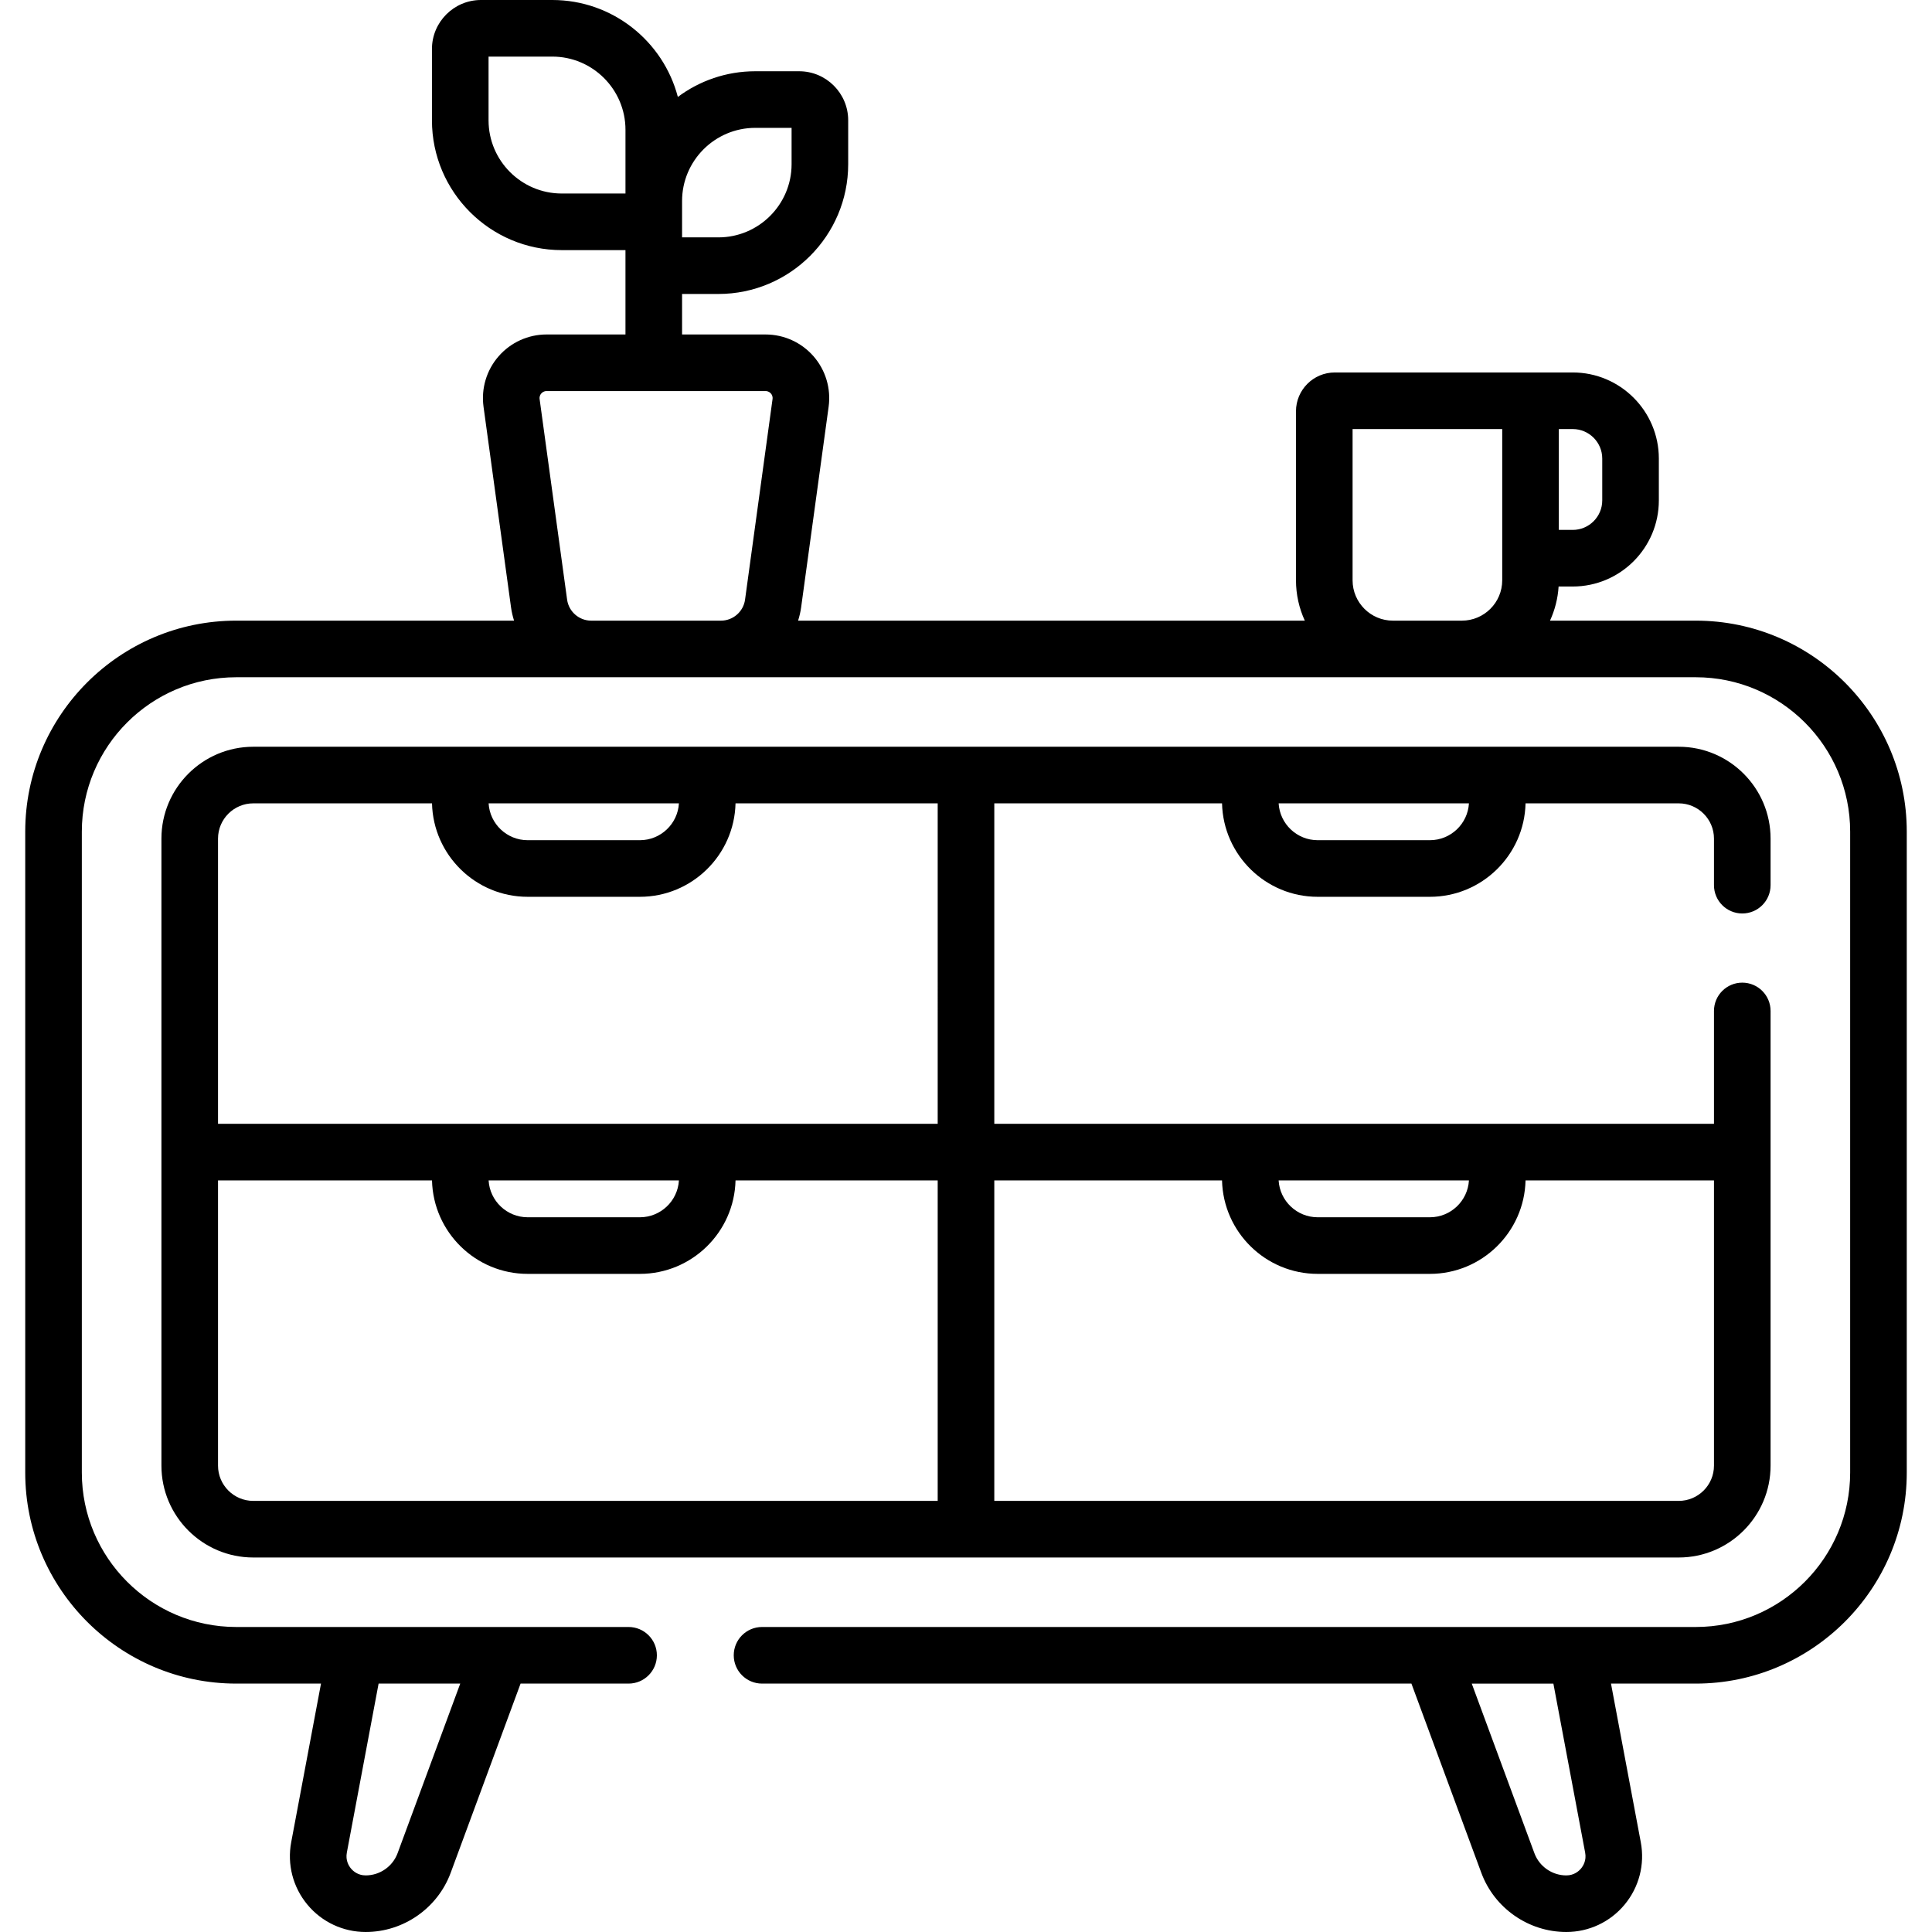
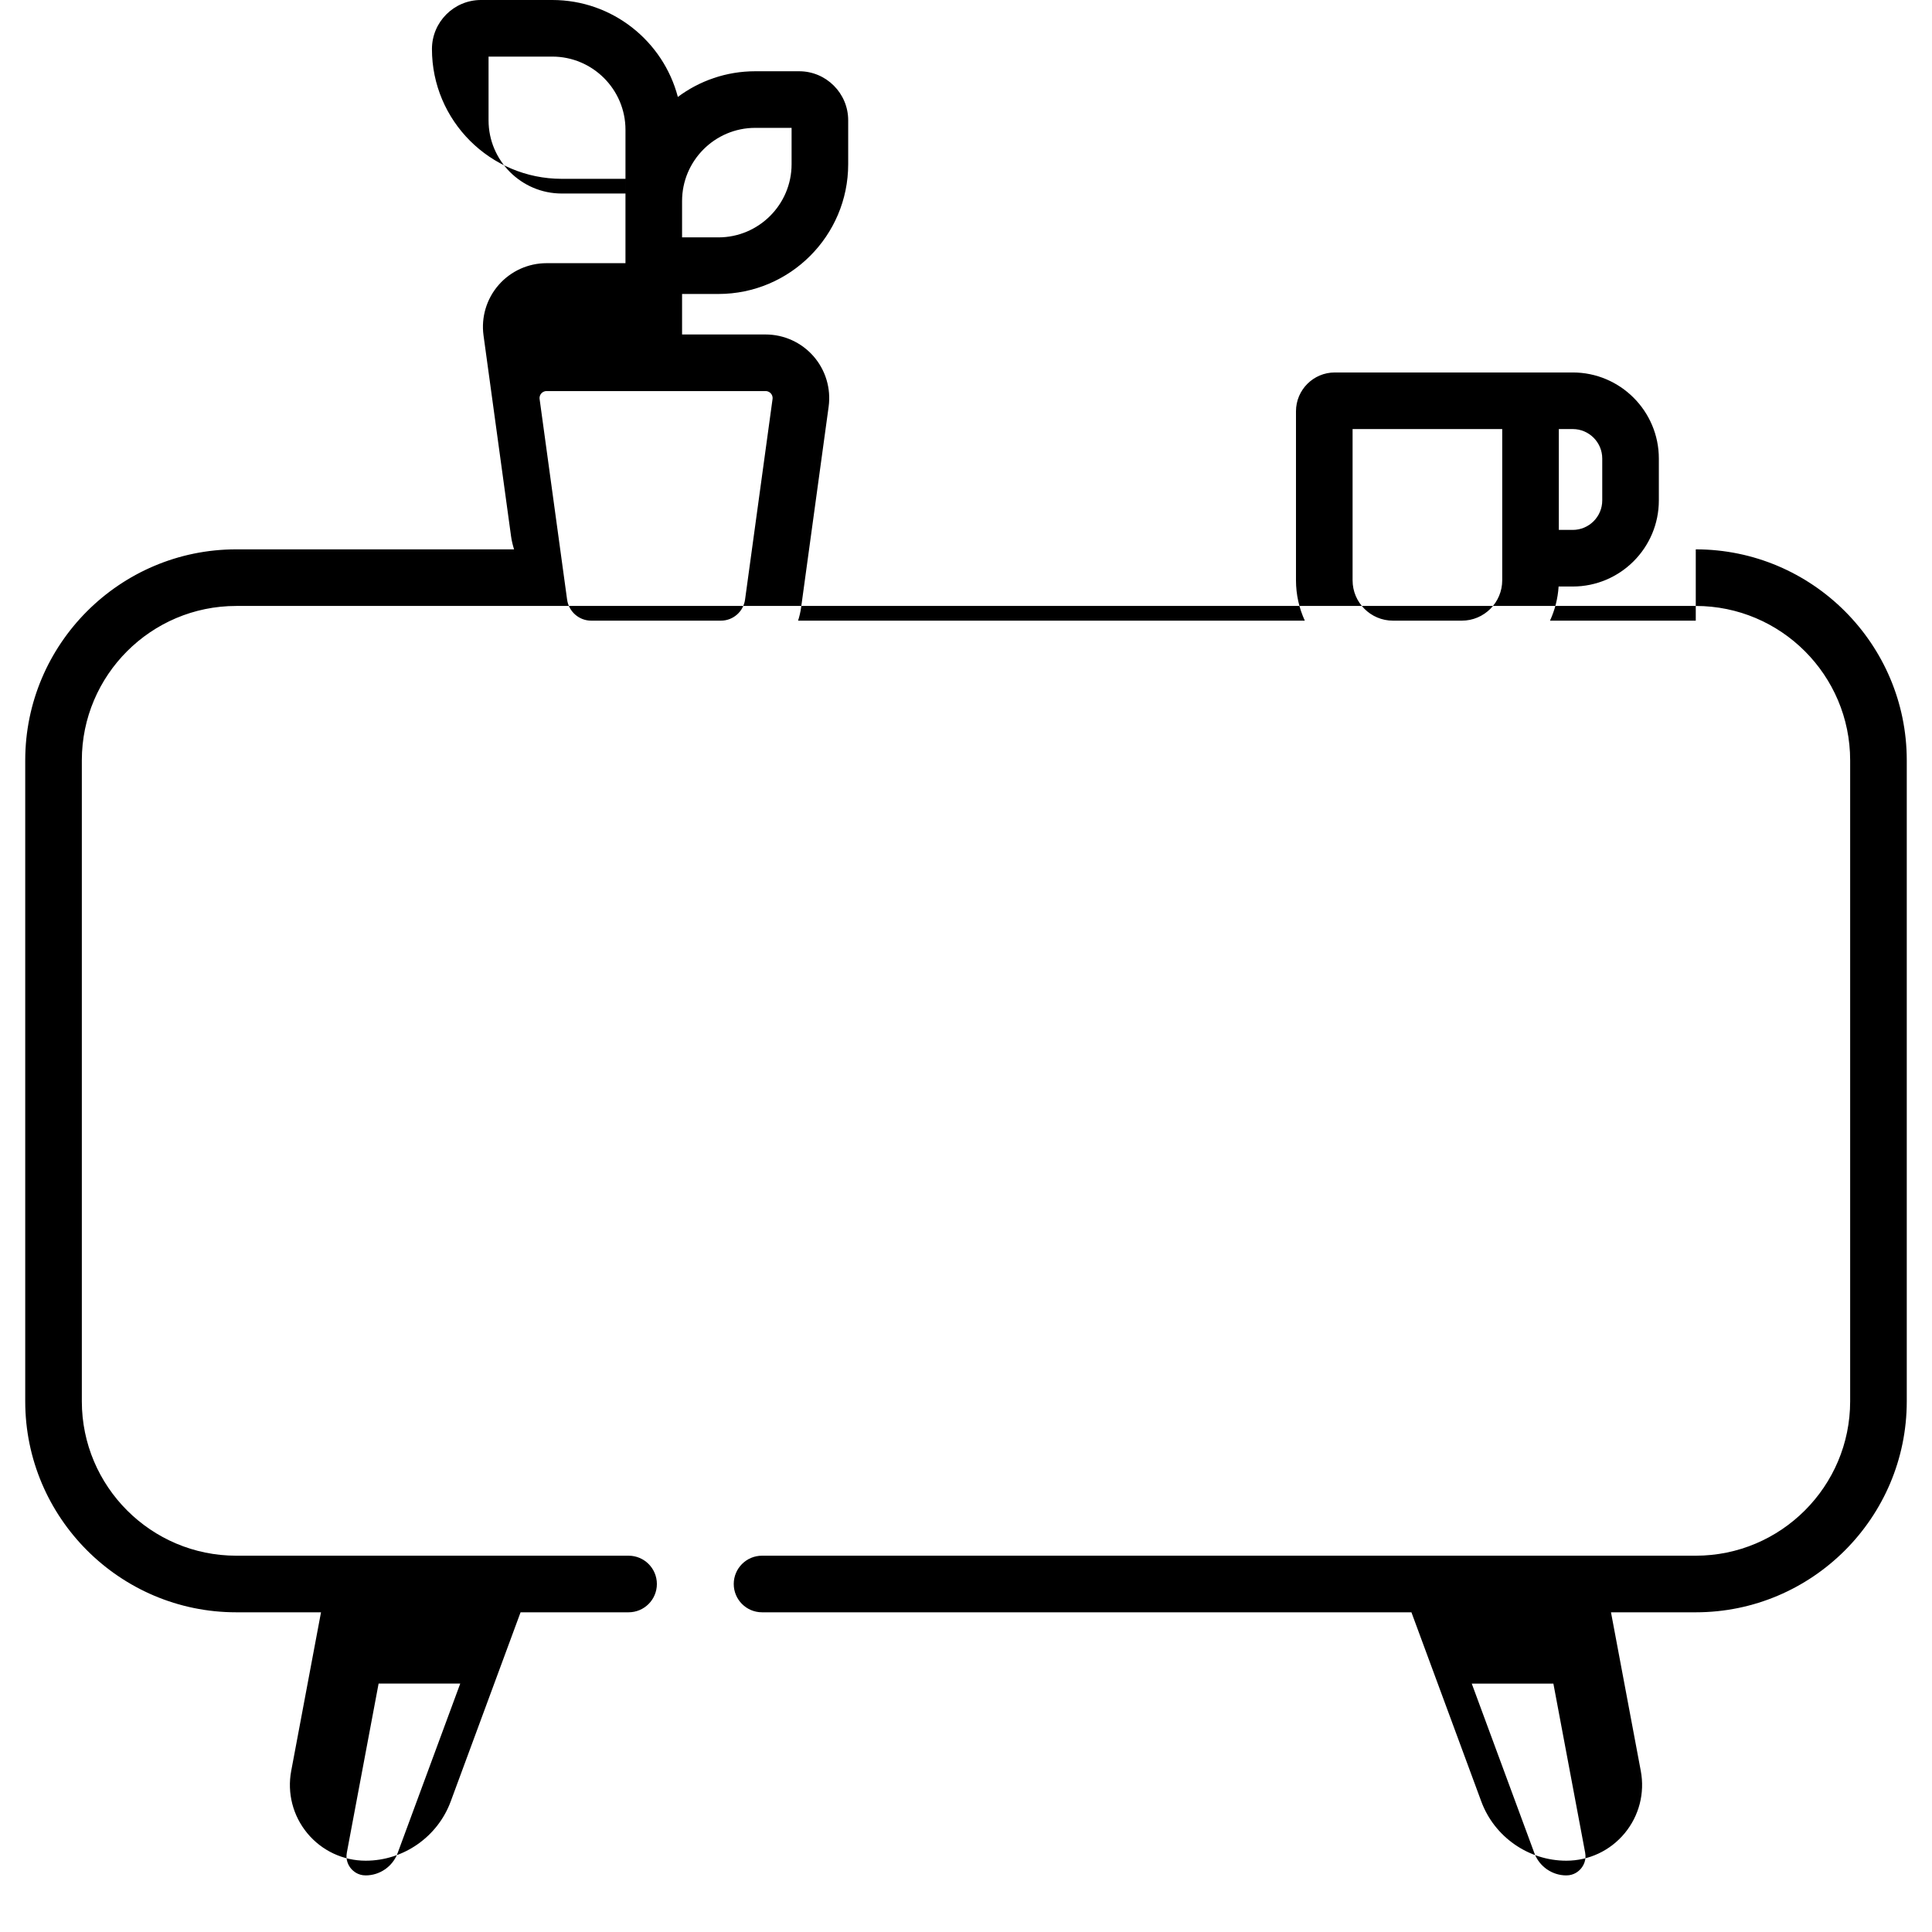
<svg xmlns="http://www.w3.org/2000/svg" version="1.1" x="0" y="0" viewBox="0 0 512 512" style="enable-background:new 0 0 512 512" xml:space="preserve">
  <g>
    <g>
-       <path d="m449.396 164.479h-38.631c1.281-2.786 2.078-5.836 2.282-9.047h3.748c12.581 0 22.817-10.235 22.817-22.816v-11.093c0-12.581-10.236-22.816-22.817-22.816h-63.056c-5.674 0-10.29 4.616-10.29 10.29v44.789c0 3.815.842 7.435 2.34 10.693h-134.286c.36-1.136.639-2.31.805-3.522l7.288-53.162c.662-4.828-.795-9.704-3.999-13.376-3.203-3.673-7.836-5.779-12.709-5.779h-22.131v-10.734h9.627c18.966 0 34.396-15.43 34.396-34.396v-11.631c0-7.166-5.83-12.995-12.995-12.995h-11.632c-7.682 0-14.783 2.533-20.515 6.805-3.866-14.763-17.318-25.689-33.277-25.689h-18.894c-7.166 0-12.995 5.829-12.995 12.995v18.894c0 18.966 15.43 34.396 34.396 34.396h16.889v22.354h-20.908c-4.874 0-9.506 2.106-12.709 5.779-3.203 3.672-4.661 8.548-3.999 13.375l7.288 53.164c.166 1.212.445 2.386.805 3.521h-73.63c-30.833 0-55.917 25.084-55.917 55.916v169.86c0 30.833 25.084 55.917 55.917 55.917h22.468l-7.898 42.033c-1.107 5.893.454 11.919 4.282 16.534 3.829 4.614 9.463 7.261 15.459 7.261 10.006 0 19.058-6.307 22.525-15.692l18.518-50.136h28.622c4.142 0 7.5-3.357 7.5-7.5s-3.358-7.5-7.5-7.5h-103.976c-22.562 0-40.917-18.355-40.917-40.917v-169.86c0-22.562 18.355-40.916 40.917-40.916h386.791c22.562 0 40.917 18.354 40.917 40.916v169.86c0 22.562-18.355 40.917-40.917 40.917h-247.445c-4.142 0-7.5 3.357-7.5 7.5s3.358 7.5 7.5 7.5h172.093l18.518 50.136c3.466 9.386 12.519 15.693 22.524 15.693 5.996 0 11.63-2.646 15.459-7.261 3.828-4.615 5.389-10.642 4.282-16.534l-7.898-42.033h22.468c30.833 0 55.917-25.084 55.917-55.917v-169.86c-.001-30.832-25.085-55.916-55.917-55.916zm-249.244-130.595h9.627v9.627c0 10.694-8.701 19.396-19.396 19.396h-9.627v-9.627c.001-10.695 8.702-19.396 19.396-19.396zm-70.679-1.995v-16.889h16.889c10.695 0 19.396 8.701 19.396 19.396v16.889h-16.889c-10.696-.001-19.396-8.702-19.396-19.396zm-7.506 414.283-16.599 44.938c-1.301 3.522-4.698 5.89-8.454 5.89-2.079 0-3.345-1.152-3.915-1.839-.569-.687-1.468-2.144-1.084-4.187l8.419-44.803h21.633zm302.644-324.65v11.093c0 4.31-3.507 7.816-7.817 7.816h-3.69v-26.726h3.69c4.31.001 7.817 3.508 7.817 7.817zm-267.946 42.957c-3.199 0-5.939-2.391-6.374-5.56l-7.288-53.164c-.095-.693.188-1.187.441-1.478.254-.291.704-.639 1.405-.639h58.039c.701 0 1.151.348 1.405.639s.537.784.441 1.479l-7.288 53.162c-.435 3.17-3.175 5.561-6.374 5.561zm212.477 0c-5.896 0-10.693-4.797-10.693-10.693v-40.079h39.655v40.079c0 5.896-4.797 10.693-10.693 10.693zm50.942 326.496c.384 2.043-.515 3.5-1.084 4.187-.57.687-1.836 1.839-3.915 1.839-3.755 0-7.153-2.367-8.454-5.89l-16.599-44.938h21.632z" fill="currentColor" data-original="#000000" />
-       <path d="m461.721 242.081c4.142 0 7.5-3.357 7.5-7.5v-12.339c0-13.424-10.921-24.346-24.345-24.346h-377.752c-13.424 0-24.345 10.922-24.345 24.346v166.166c0 13.424 10.921 24.345 24.345 24.345h377.752c13.424 0 24.345-10.921 24.345-24.345v-120.498c0-4.143-3.358-7.5-7.5-7.5s-7.5 3.357-7.5 7.5v29.915h-190.721v-84.929h60.351c.323 13.71 11.567 24.766 25.353 24.766h29.729c13.786 0 25.031-11.056 25.354-24.766h40.59c5.153 0 9.345 4.192 9.345 9.346v12.339c-.001 4.143 3.357 7.5 7.499 7.5zm-281.8-29.185c-.313 5.438-4.836 9.766-10.351 9.766h-29.729c-5.515 0-10.039-4.327-10.352-9.766zm-122.142 175.512v-75.583h56.709c.323 13.71 11.567 24.765 25.354 24.765h29.729c13.786 0 25.031-11.055 25.353-24.765h53.576v84.928h-181.376c-5.153 0-9.345-4.192-9.345-9.345zm71.711-75.583h50.431c-.313 5.438-4.836 9.765-10.351 9.765h-29.729c-5.514 0-10.038-4.327-10.351-9.765zm259.794 0c-.313 5.438-4.836 9.765-10.352 9.765h-29.729c-5.515 0-10.038-4.327-10.351-9.765zm-65.433 0c.323 13.71 11.567 24.765 25.353 24.765h29.729c13.786 0 25.031-11.055 25.354-24.765h49.935v75.583c0 5.152-4.192 9.345-9.345 9.345h-181.377v-84.928zm-75.351-15h-190.721v-75.583c0-5.153 4.192-9.346 9.345-9.346h47.364c.323 13.71 11.567 24.766 25.354 24.766h29.729c13.786 0 25.031-11.056 25.353-24.766h53.576zm130.433-75.163h-29.729c-5.515 0-10.038-4.327-10.351-9.766h50.431c-.313 5.439-4.836 9.766-10.351 9.766z" fill="currentColor" data-original="#000000" />
+       <path d="m449.396 164.479h-38.631c1.281-2.786 2.078-5.836 2.282-9.047h3.748c12.581 0 22.817-10.235 22.817-22.816v-11.093c0-12.581-10.236-22.816-22.817-22.816h-63.056c-5.674 0-10.29 4.616-10.29 10.29v44.789c0 3.815.842 7.435 2.34 10.693h-134.286c.36-1.136.639-2.31.805-3.522l7.288-53.162c.662-4.828-.795-9.704-3.999-13.376-3.203-3.673-7.836-5.779-12.709-5.779h-22.131v-10.734h9.627c18.966 0 34.396-15.43 34.396-34.396v-11.631c0-7.166-5.83-12.995-12.995-12.995h-11.632c-7.682 0-14.783 2.533-20.515 6.805-3.866-14.763-17.318-25.689-33.277-25.689h-18.894c-7.166 0-12.995 5.829-12.995 12.995c0 18.966 15.43 34.396 34.396 34.396h16.889v22.354h-20.908c-4.874 0-9.506 2.106-12.709 5.779-3.203 3.672-4.661 8.548-3.999 13.375l7.288 53.164c.166 1.212.445 2.386.805 3.521h-73.63c-30.833 0-55.917 25.084-55.917 55.916v169.86c0 30.833 25.084 55.917 55.917 55.917h22.468l-7.898 42.033c-1.107 5.893.454 11.919 4.282 16.534 3.829 4.614 9.463 7.261 15.459 7.261 10.006 0 19.058-6.307 22.525-15.692l18.518-50.136h28.622c4.142 0 7.5-3.357 7.5-7.5s-3.358-7.5-7.5-7.5h-103.976c-22.562 0-40.917-18.355-40.917-40.917v-169.86c0-22.562 18.355-40.916 40.917-40.916h386.791c22.562 0 40.917 18.354 40.917 40.916v169.86c0 22.562-18.355 40.917-40.917 40.917h-247.445c-4.142 0-7.5 3.357-7.5 7.5s3.358 7.5 7.5 7.5h172.093l18.518 50.136c3.466 9.386 12.519 15.693 22.524 15.693 5.996 0 11.63-2.646 15.459-7.261 3.828-4.615 5.389-10.642 4.282-16.534l-7.898-42.033h22.468c30.833 0 55.917-25.084 55.917-55.917v-169.86c-.001-30.832-25.085-55.916-55.917-55.916zm-249.244-130.595h9.627v9.627c0 10.694-8.701 19.396-19.396 19.396h-9.627v-9.627c.001-10.695 8.702-19.396 19.396-19.396zm-70.679-1.995v-16.889h16.889c10.695 0 19.396 8.701 19.396 19.396v16.889h-16.889c-10.696-.001-19.396-8.702-19.396-19.396zm-7.506 414.283-16.599 44.938c-1.301 3.522-4.698 5.89-8.454 5.89-2.079 0-3.345-1.152-3.915-1.839-.569-.687-1.468-2.144-1.084-4.187l8.419-44.803h21.633zm302.644-324.65v11.093c0 4.31-3.507 7.816-7.817 7.816h-3.69v-26.726h3.69c4.31.001 7.817 3.508 7.817 7.817zm-267.946 42.957c-3.199 0-5.939-2.391-6.374-5.56l-7.288-53.164c-.095-.693.188-1.187.441-1.478.254-.291.704-.639 1.405-.639h58.039c.701 0 1.151.348 1.405.639s.537.784.441 1.479l-7.288 53.162c-.435 3.17-3.175 5.561-6.374 5.561zm212.477 0c-5.896 0-10.693-4.797-10.693-10.693v-40.079h39.655v40.079c0 5.896-4.797 10.693-10.693 10.693zm50.942 326.496c.384 2.043-.515 3.5-1.084 4.187-.57.687-1.836 1.839-3.915 1.839-3.755 0-7.153-2.367-8.454-5.89l-16.599-44.938h21.632z" fill="currentColor" data-original="#000000" />
    </g>
  </g>
</svg>